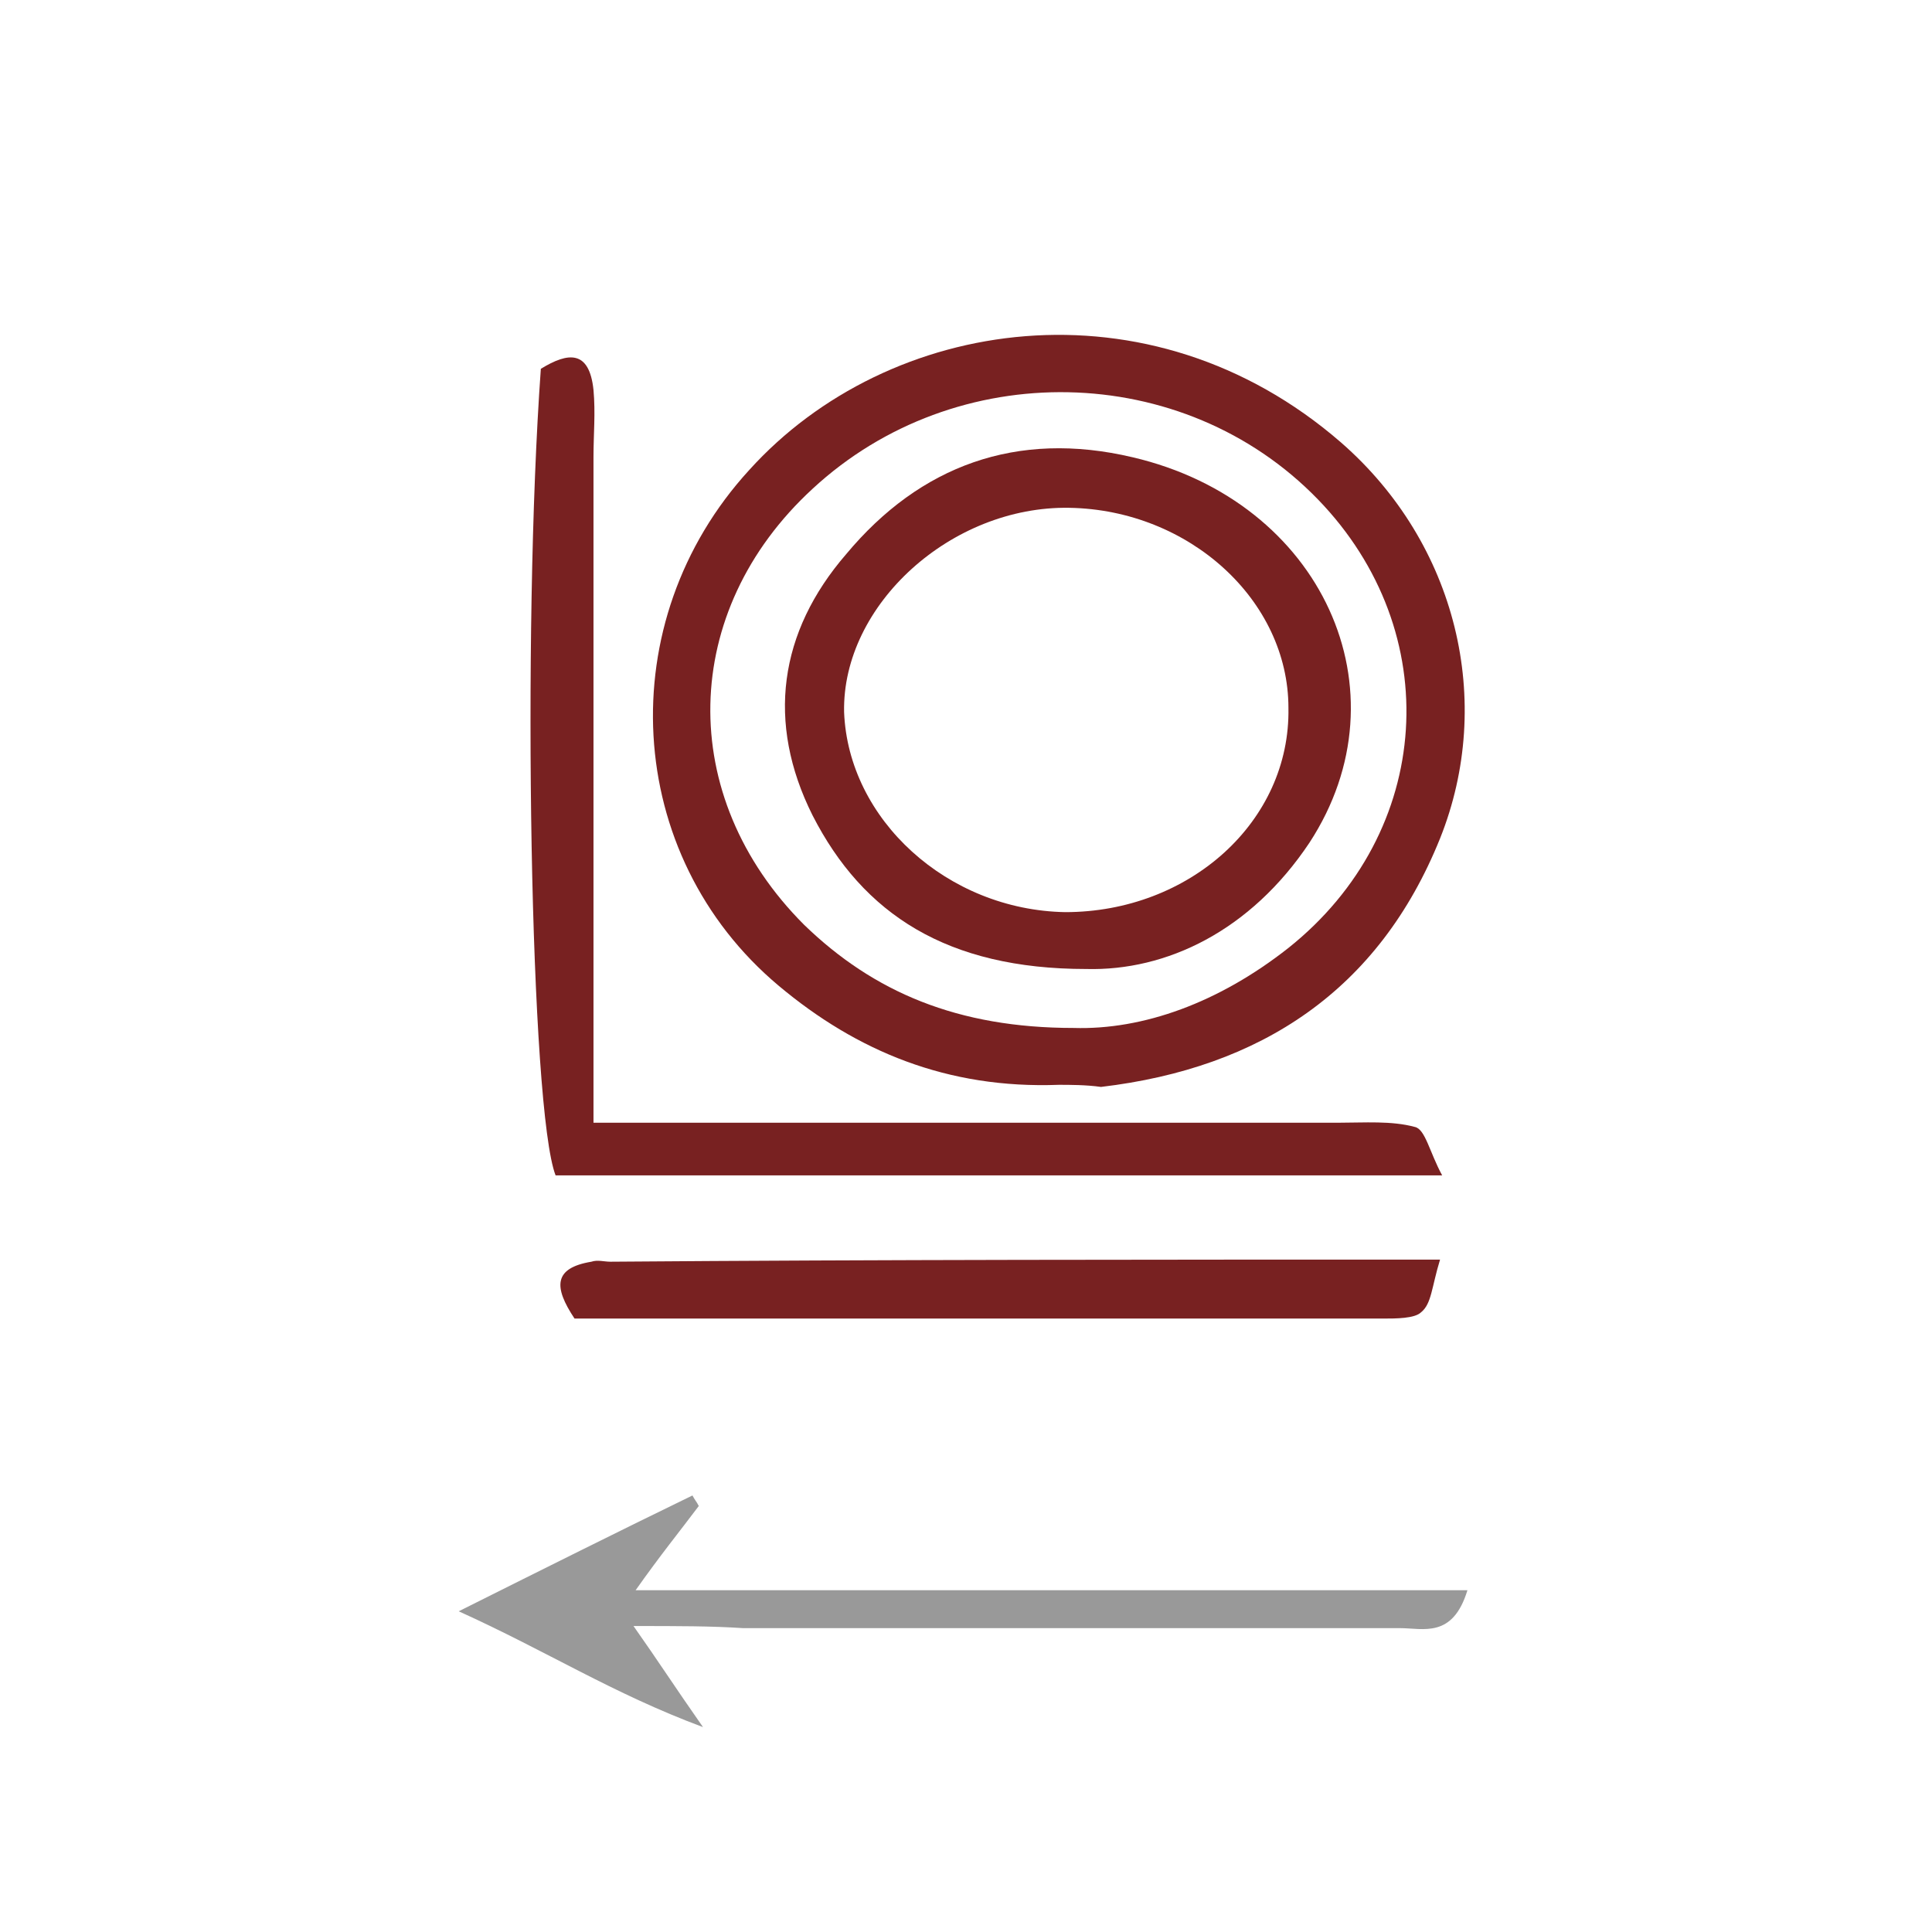
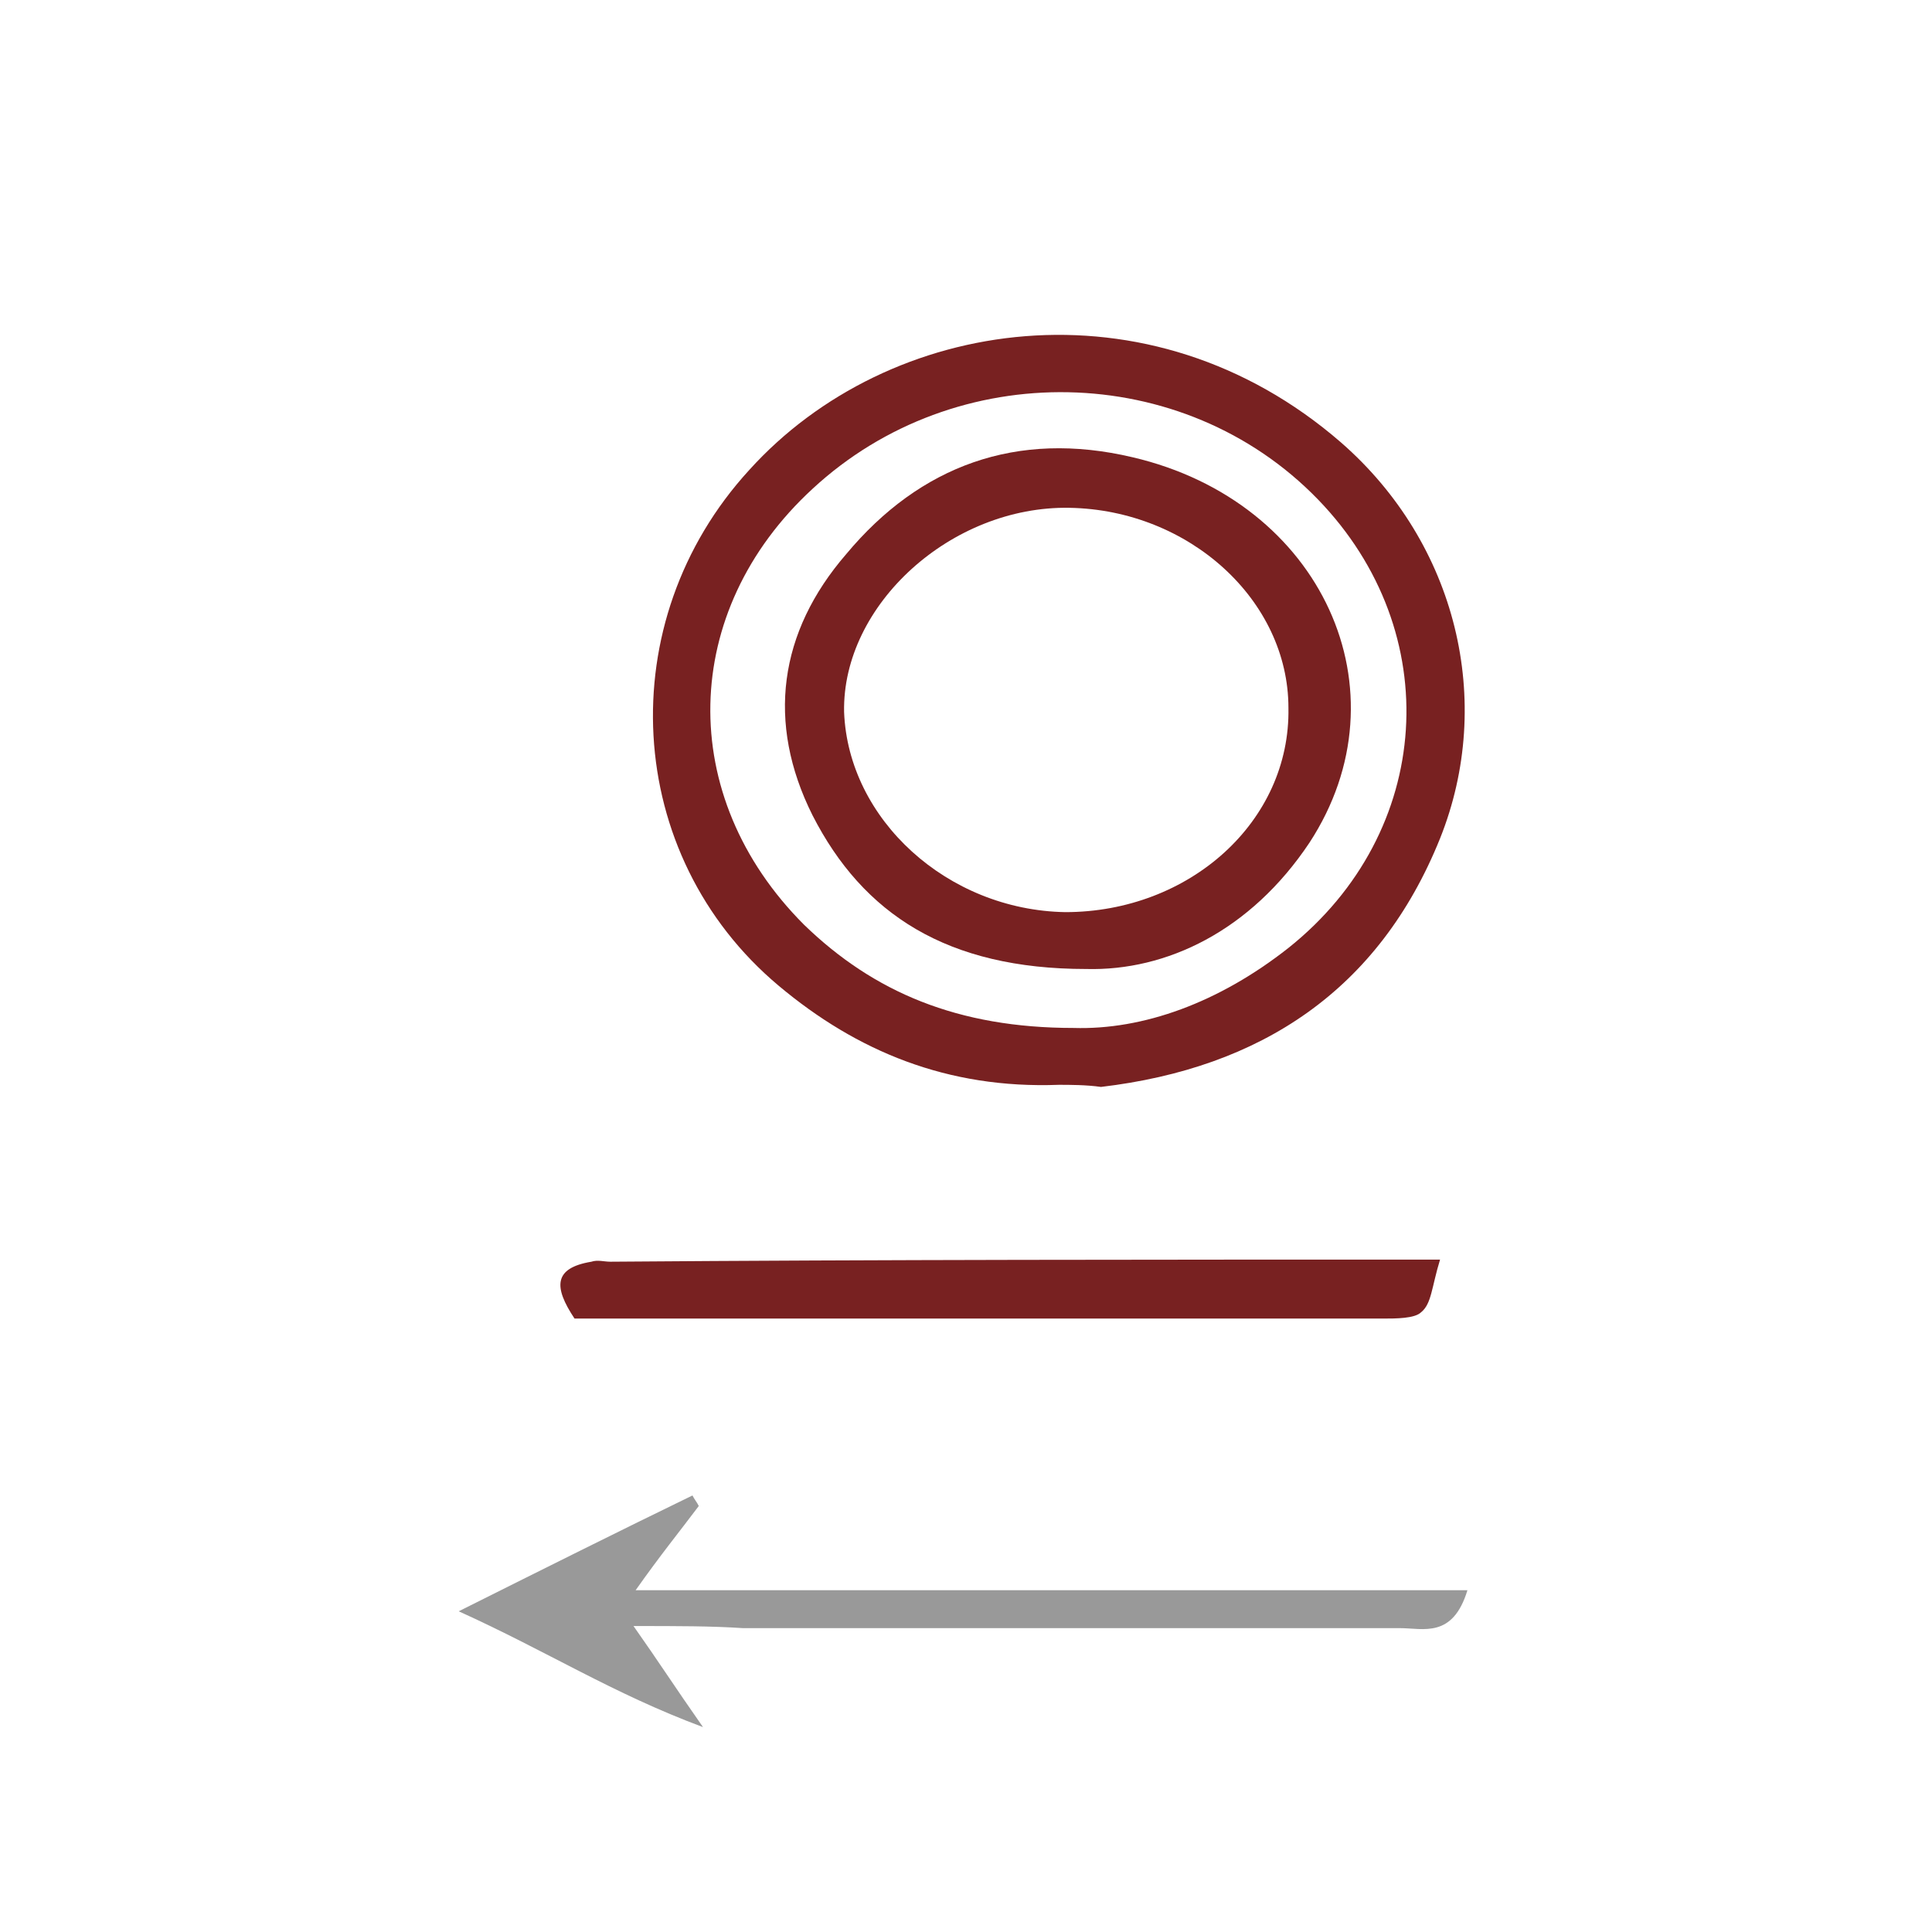
<svg xmlns="http://www.w3.org/2000/svg" xmlns:ns1="http://sodipodi.sourceforge.net/DTD/sodipodi-0.dtd" xmlns:ns2="http://www.inkscape.org/namespaces/inkscape" version="1.1" id="Calque_1" x="0px" y="0px" viewBox="0 0 100 100" style="enable-background:new 0 0 100 100;" xml:space="preserve" ns1:docname="unideo-26-your.svg" ns2:version="0.92.1 r15371">
  <defs id="defs19" />
  <ns1:namedview pagecolor="#ffffff" bordercolor="#666666" borderopacity="1" objecttolerance="10" gridtolerance="10" guidetolerance="10" ns2:pageopacity="0" ns2:pageshadow="2" ns2:window-width="951" ns2:window-height="702" id="namedview17" showgrid="false" ns2:zoom="2.36" ns2:cx="50" ns2:cy="50" ns2:window-x="498" ns2:window-y="151" ns2:window-maximized="0" ns2:current-layer="Calque_1" />
  <g id="g14" transform="matrix(1.09,0,0,1.09,2.488,-6.634)">
    <path d="m 48,57.6 c -5.3,0.2 -9.6,-1.6 -13.3,-4.7 -7.4,-6.2 -8,-17.3 -1.4,-24.5 6.6,-7.3 19,-9.2 28.1,-1.3 5.5,4.8 7.3,12.3 4.7,18.8 -2.9,7.2 -8.5,10.9 -16.1,11.8 -0.7,-0.1 -1.5,-0.1 -2,-0.1 z m 0.7,-2.7 C 52,55 55.6,53.7 58.9,51.1 65.8,45.6 66.4,36.1 60.3,29.8 53.9,23.2 43.1,23 36.3,29.3 30,35.1 29.8,43.9 35.9,50 c 3.3,3.2 7.3,4.9 12.8,4.9 z" id="path2" style="fill:#782121" ns2:connector-curvature="0" />
-     <path d="m 25.9,59.4 c 12.2,0 23.8,0 35.4,0 1.2,0 2.5,-0.1 3.6,0.2 0.5,0.1 0.7,1.2 1.3,2.3 -14.4,0 -28.3,0 -42.1,0 -1.2,-3.1 -1.6,-25.8 -0.7,-38.3 1.3,-0.8 2.3,-0.9 2.5,1 0.1,1.1 0,2.1 0,3.2 0,8.9 0,17.7 0,26.6 0,1.5 0,3 0,5 z" id="path4" style="fill:#782121" ns2:connector-curvature="0" />
    <path d="m 27.8,83.3 c 1.2,1.7 1.9,2.8 3.3,4.8 -4.3,-1.6 -7.4,-3.6 -11.6,-5.5 4.2,-2.1 7.6,-3.8 11.1,-5.5 0.1,0.2 0.2,0.3 0.3,0.5 -0.9,1.2 -1.8,2.3 -3,4 7.1,0 13.6,0 20.2,0 6.3,0 12.7,0 19.3,0 -0.7,2.3 -2.1,1.8 -3.2,1.8 -10.4,0 -20.8,0 -31.2,0 -1.5,-0.1 -3.1,-0.1 -5.2,-0.1 z" id="path6" style="fill:#999999" ns2:connector-curvature="0" />
    <path d="m 66.1,65.9 c -0.4,1.3 -0.4,2.1 -0.9,2.5 -0.3,0.3 -1.2,0.3 -1.8,0.3 -12.8,0 -25.6,0 -38.4,0 -1,-1.5 -1,-2.4 0.8,-2.7 0.3,-0.1 0.6,0 0.9,0 12.9,-0.1 25.8,-0.1 39.4,-0.1 z" id="path8" style="fill:#782121" ns2:connector-curvature="0" />
    <path d="m 49.3,52.1 c -6.6,0 -10.6,-2.6 -13,-7.3 -2.2,-4.4 -1.6,-8.7 1.6,-12.4 3.5,-4.2 8.1,-5.9 13.6,-4.6 9,2.1 13.1,11.1 8.4,18.3 -2.8,4.2 -6.8,6.1 -10.6,6 z m -1,-2.7 c 5.9,0 10.7,-4.3 10.6,-9.7 0,-5.1 -4.7,-9.4 -10.4,-9.5 -5.6,-0.1 -10.8,4.6 -10.7,9.7 0.2,5.1 4.9,9.4 10.5,9.5 z" id="path12" style="fill:#782121" ns2:connector-curvature="0" />
  </g>
</svg>